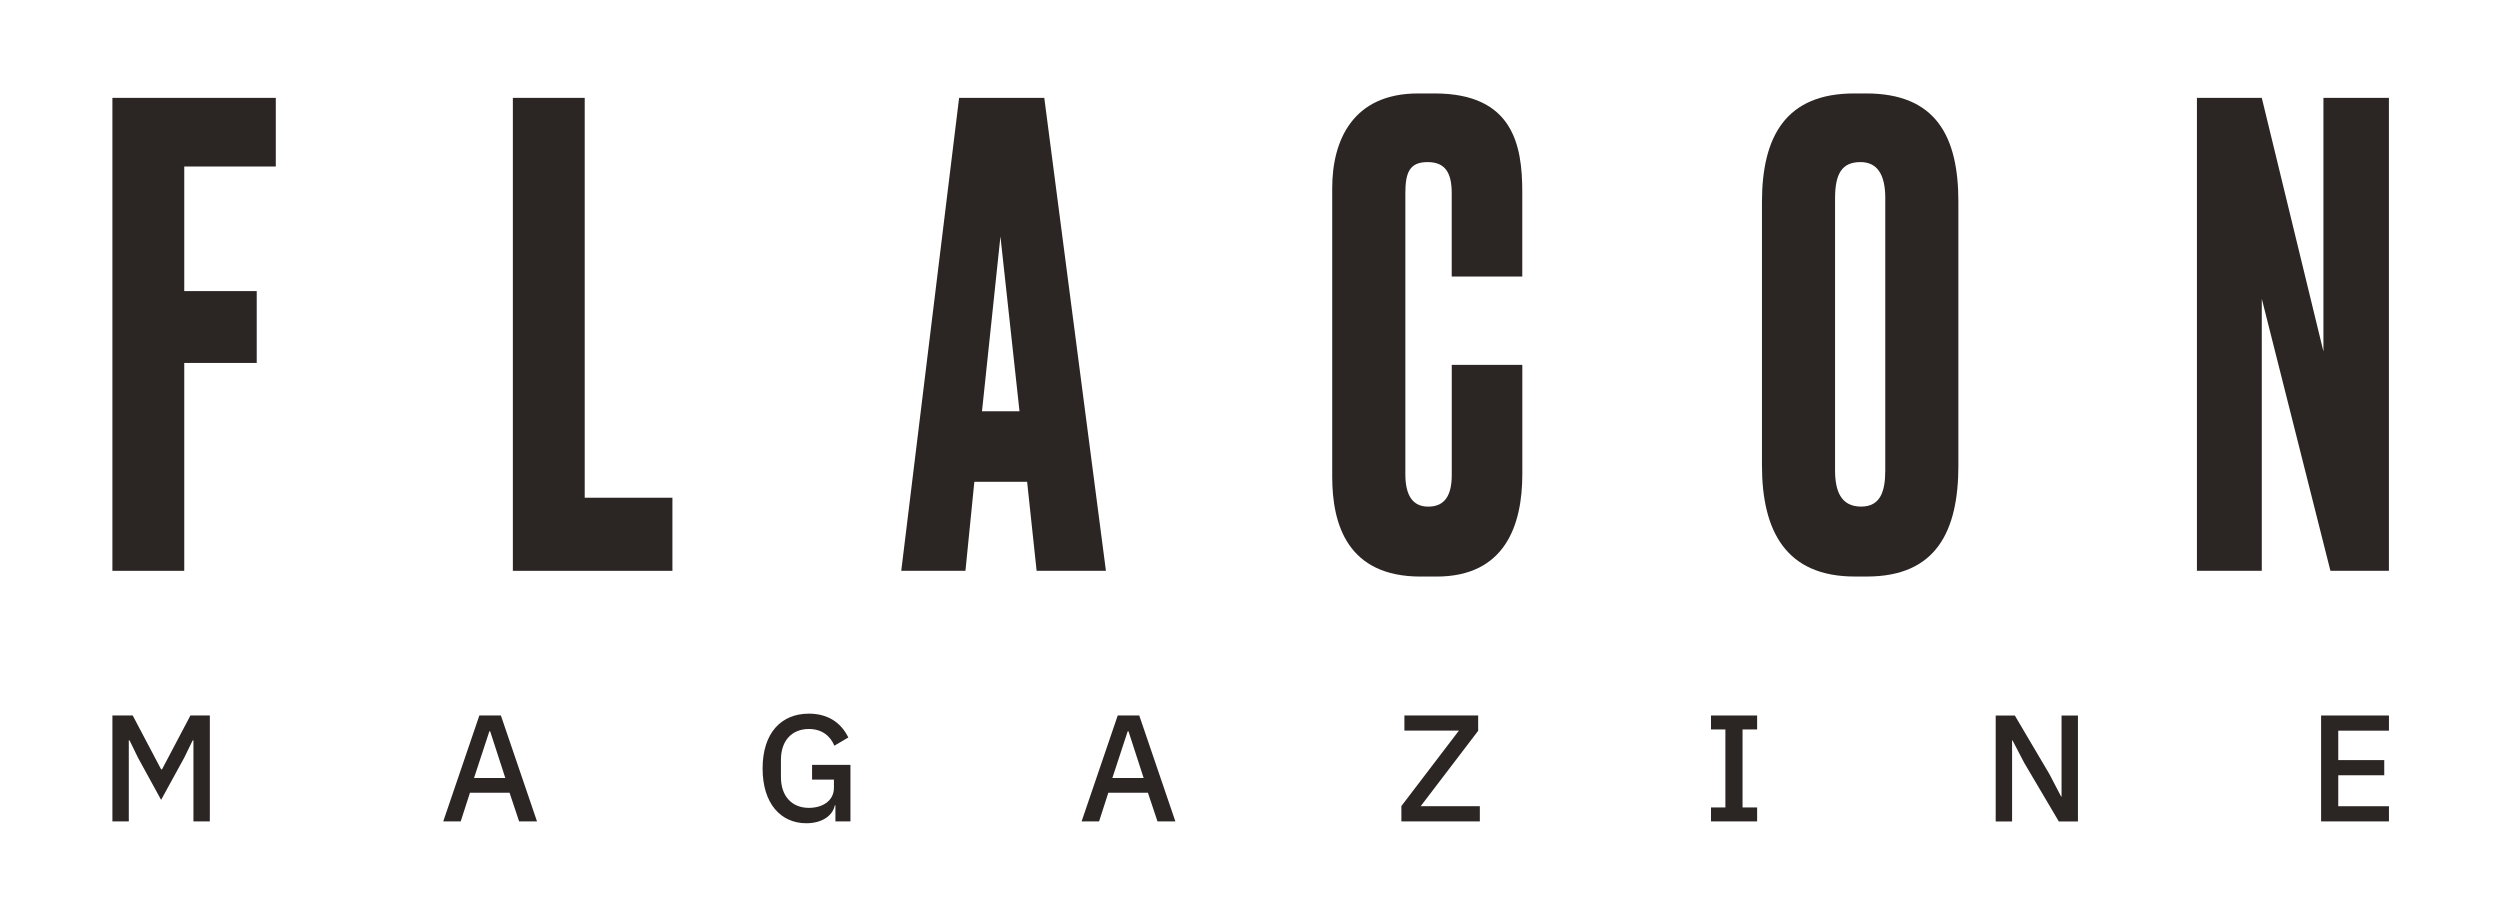
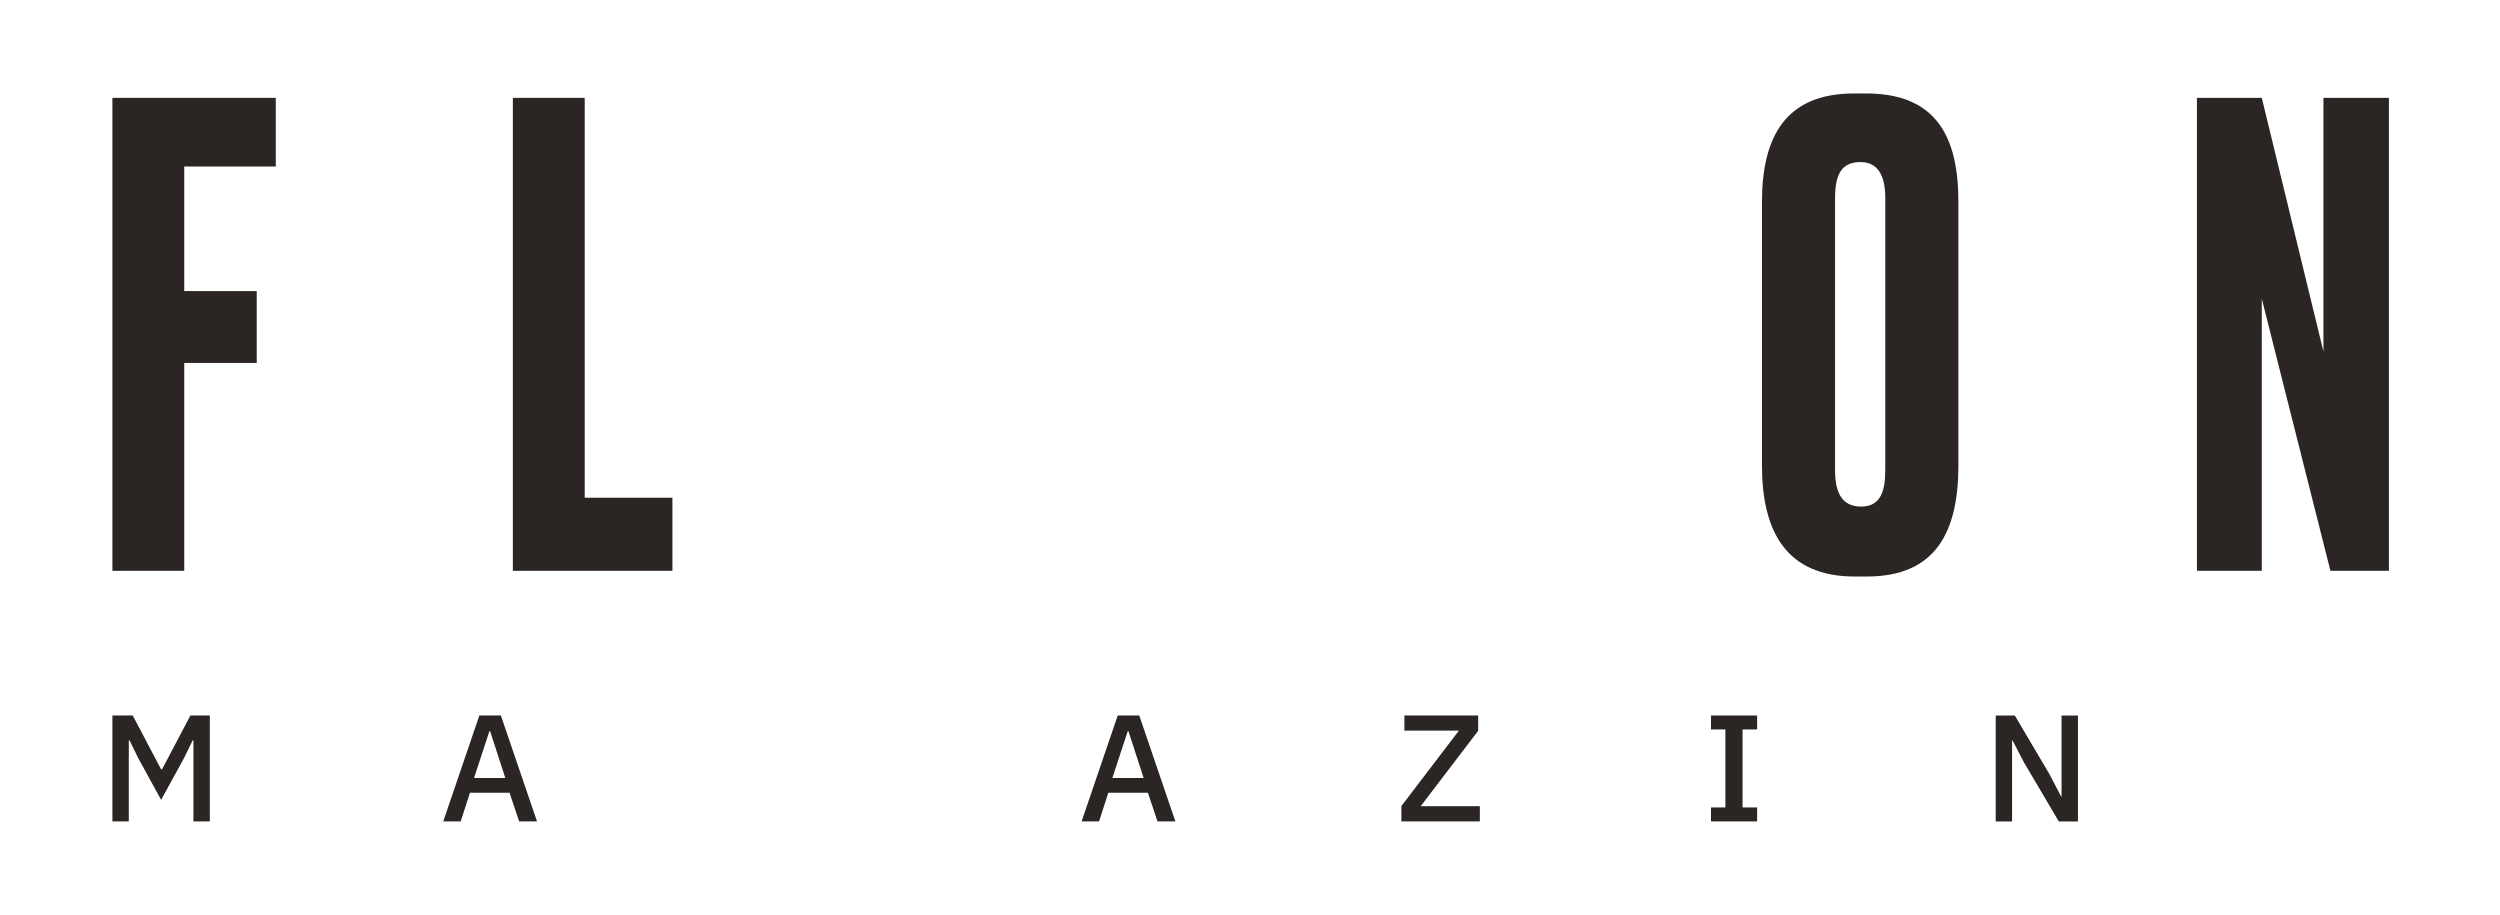
<svg xmlns="http://www.w3.org/2000/svg" width="1846" height="676" viewBox="0 0 1846 676" fill="none">
  <path d="M83 528.321H98.003L118.967 568.09H119.635L140.598 528.321H154.933V606.523H142.833V546.69H142.268L136.102 559.355L118.967 590.62L101.831 559.355L95.665 546.69H95.1V606.523H83V528.321Z" fill="#2B2523" />
  <path d="M383.32 606.523L376.255 585.354H347.02L340.186 606.523H327.29L353.956 528.321H369.859L396.525 606.523H383.32ZM361.92 539.959H361.355L350.025 574.461H373.121L361.92 539.959Z" fill="#2B2523" />
-   <path d="M616.872 594.653H616.435C614.868 602.155 607.238 607.884 595.369 607.884C576.769 607.884 563.102 593.651 563.102 567.421C563.102 541.32 576.769 526.959 597.27 526.959C611.271 526.959 621.033 533.561 626.403 544.557L616.101 550.62C613.069 543.324 606.801 538.288 597.27 538.288C584.938 538.288 576.64 546.689 576.64 561.024V573.793C576.64 588.128 584.938 596.529 597.27 596.529C607.135 596.529 615.767 591.493 615.767 581.731V575.668H599.633V564.801H627.97V606.497H616.872V594.653Z" fill="#2B2523" />
  <path d="M854.689 606.523L847.624 585.354H818.388L811.555 606.523H798.658L825.325 528.321H841.227L867.894 606.523H854.689ZM833.263 539.959H832.698L821.369 574.461H844.464L833.263 539.959Z" fill="#2B2523" />
  <path d="M1092.71 606.521H1034.78V595.192L1077.25 539.495H1037.01V528.294H1091.48V539.623L1049.01 595.32H1092.71V606.521Z" fill="#2B2523" />
  <path d="M1263.4 606.523V596.221H1274.03V538.623H1263.4V528.321H1297.46V538.623H1286.7V596.221H1297.46V606.523H1263.4Z" fill="#2B2523" />
  <path d="M1494.69 563.286L1486.05 546.715H1485.72V606.548H1473.62V528.347H1487.75L1513.29 571.609L1521.92 588.18H1522.25V528.347H1534.35V606.548H1520.22L1494.69 563.286Z" fill="#2B2523" />
-   <path d="M1713.9 606.523V528.321H1764V539.522H1726.57V561.256H1760.53V572.457H1726.57V595.322H1764V606.523H1713.9Z" fill="#2B2523" />
  <path d="M83 72.262H203.642V122.949H136.051V214.946H189.564V267.997H136.051V421.497H83V72.262Z" fill="#2B2523" />
  <path d="M431.747 72.262V367.521H496.512V421.497H378.696V72.262H431.747Z" fill="#2B2523" />
-   <path d="M758.427 355.781H719.455L712.878 421.497H665.479L708.203 72.262H771.093L816.616 421.497H765.441L758.427 355.781ZM725.107 303.681H752.801L738.723 174.587L725.107 303.681Z" fill="#2B2523" />
-   <path d="M1071.98 269.411H1124.08V350.156C1124.08 387.715 1111.41 425.737 1060.7 425.737H1048.96C994.982 425.737 983.704 387.253 983.704 352.031V138.929C983.704 103.245 999.196 69 1047.08 69H1059.29C1117.5 69 1124.05 107.484 1124.05 141.755V204.183H1071.95V142.68C1071.95 127.651 1067.25 119.687 1054.12 119.687C1040.97 119.687 1037.71 127.189 1037.71 142.68V350.156C1037.71 366.109 1043.33 374.099 1054.61 374.099C1067.28 374.099 1071.98 365.185 1071.98 350.618V269.411Z" fill="#2B2523" />
  <path d="M1446.08 343.579C1446.08 392.391 1429.64 425.711 1378.49 425.711H1369.58C1318.89 425.711 1301.03 392.391 1301.03 343.579V149.257C1301.03 100.445 1318.86 69 1369.09 69H1378C1429.64 69 1446.06 100.907 1446.06 148.794V343.579H1446.08ZM1392.11 146.431C1392.11 128.602 1385.99 119.687 1373.79 119.687C1360.17 119.687 1355.01 128.139 1355.01 146.431V347.33C1355.01 362.359 1359.22 374.073 1374.25 374.073C1388.79 374.073 1392.08 362.333 1392.08 347.33V146.431H1392.11Z" fill="#2B2523" />
  <path d="M1670.1 72.262L1715.62 259.545V72.262H1763.97V421.497H1720.79L1670.1 220.598V421.497H1622.21V72.262H1670.1Z" fill="#2B2523" />
</svg>